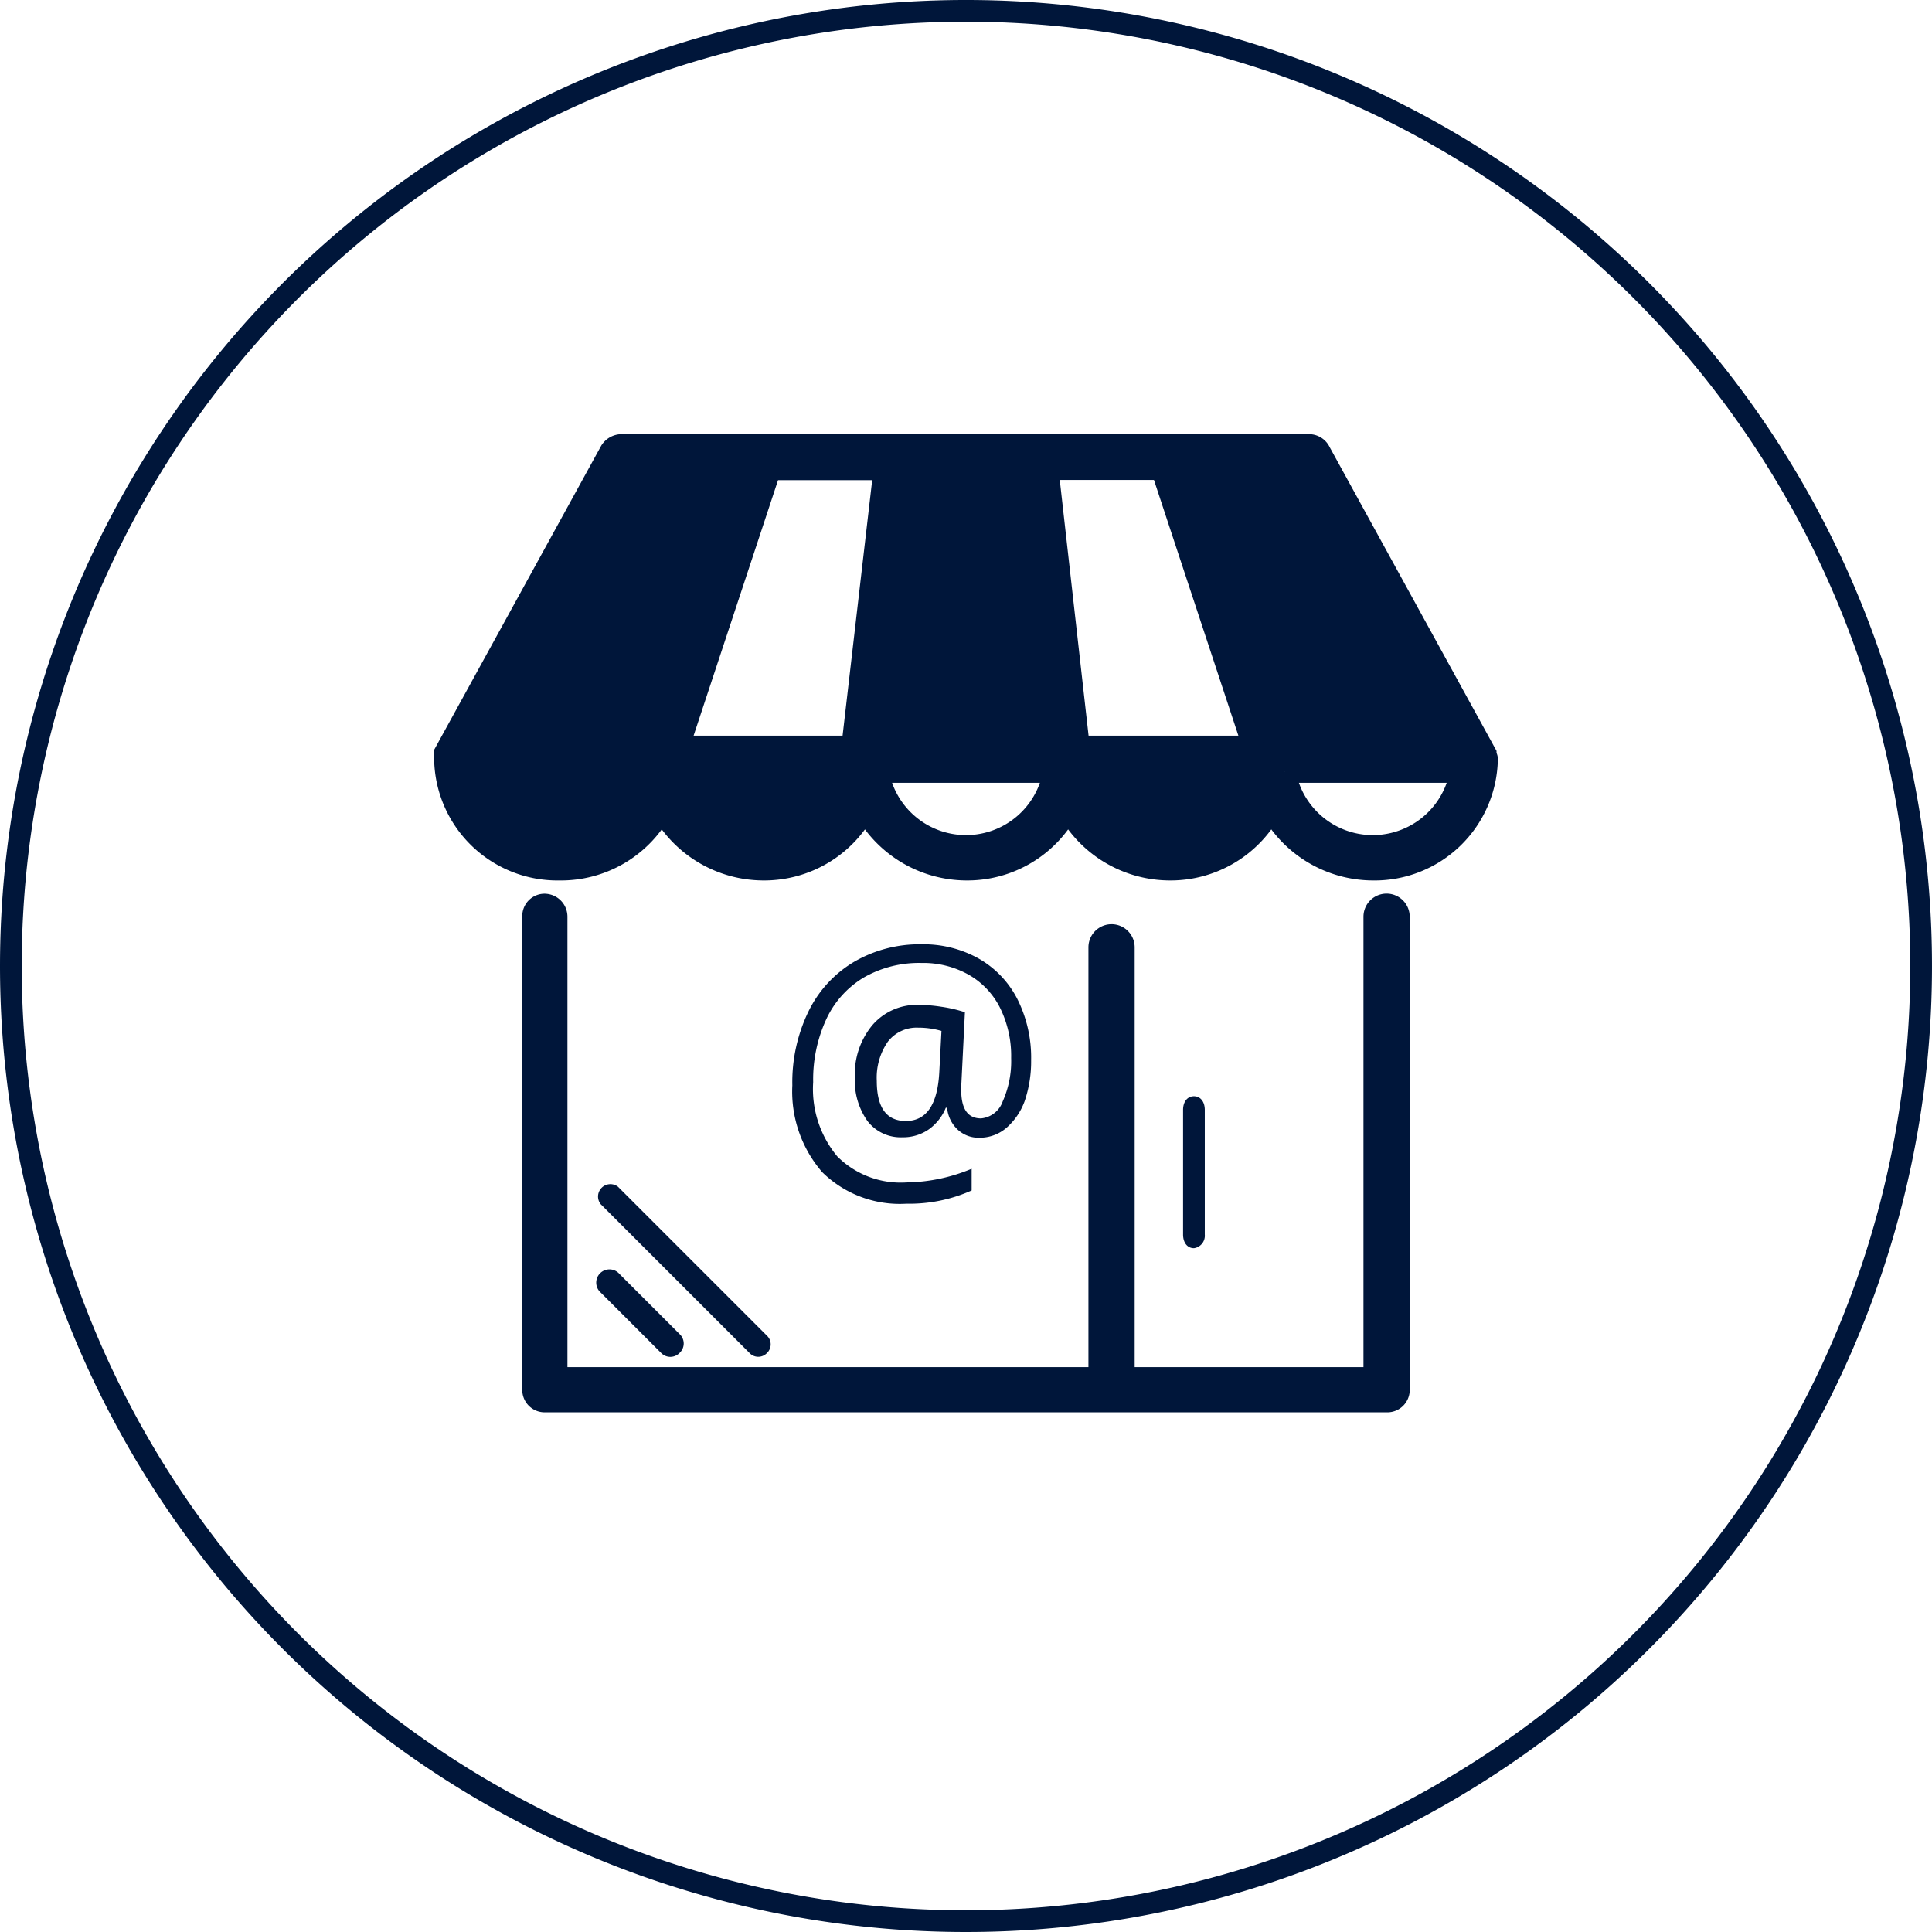
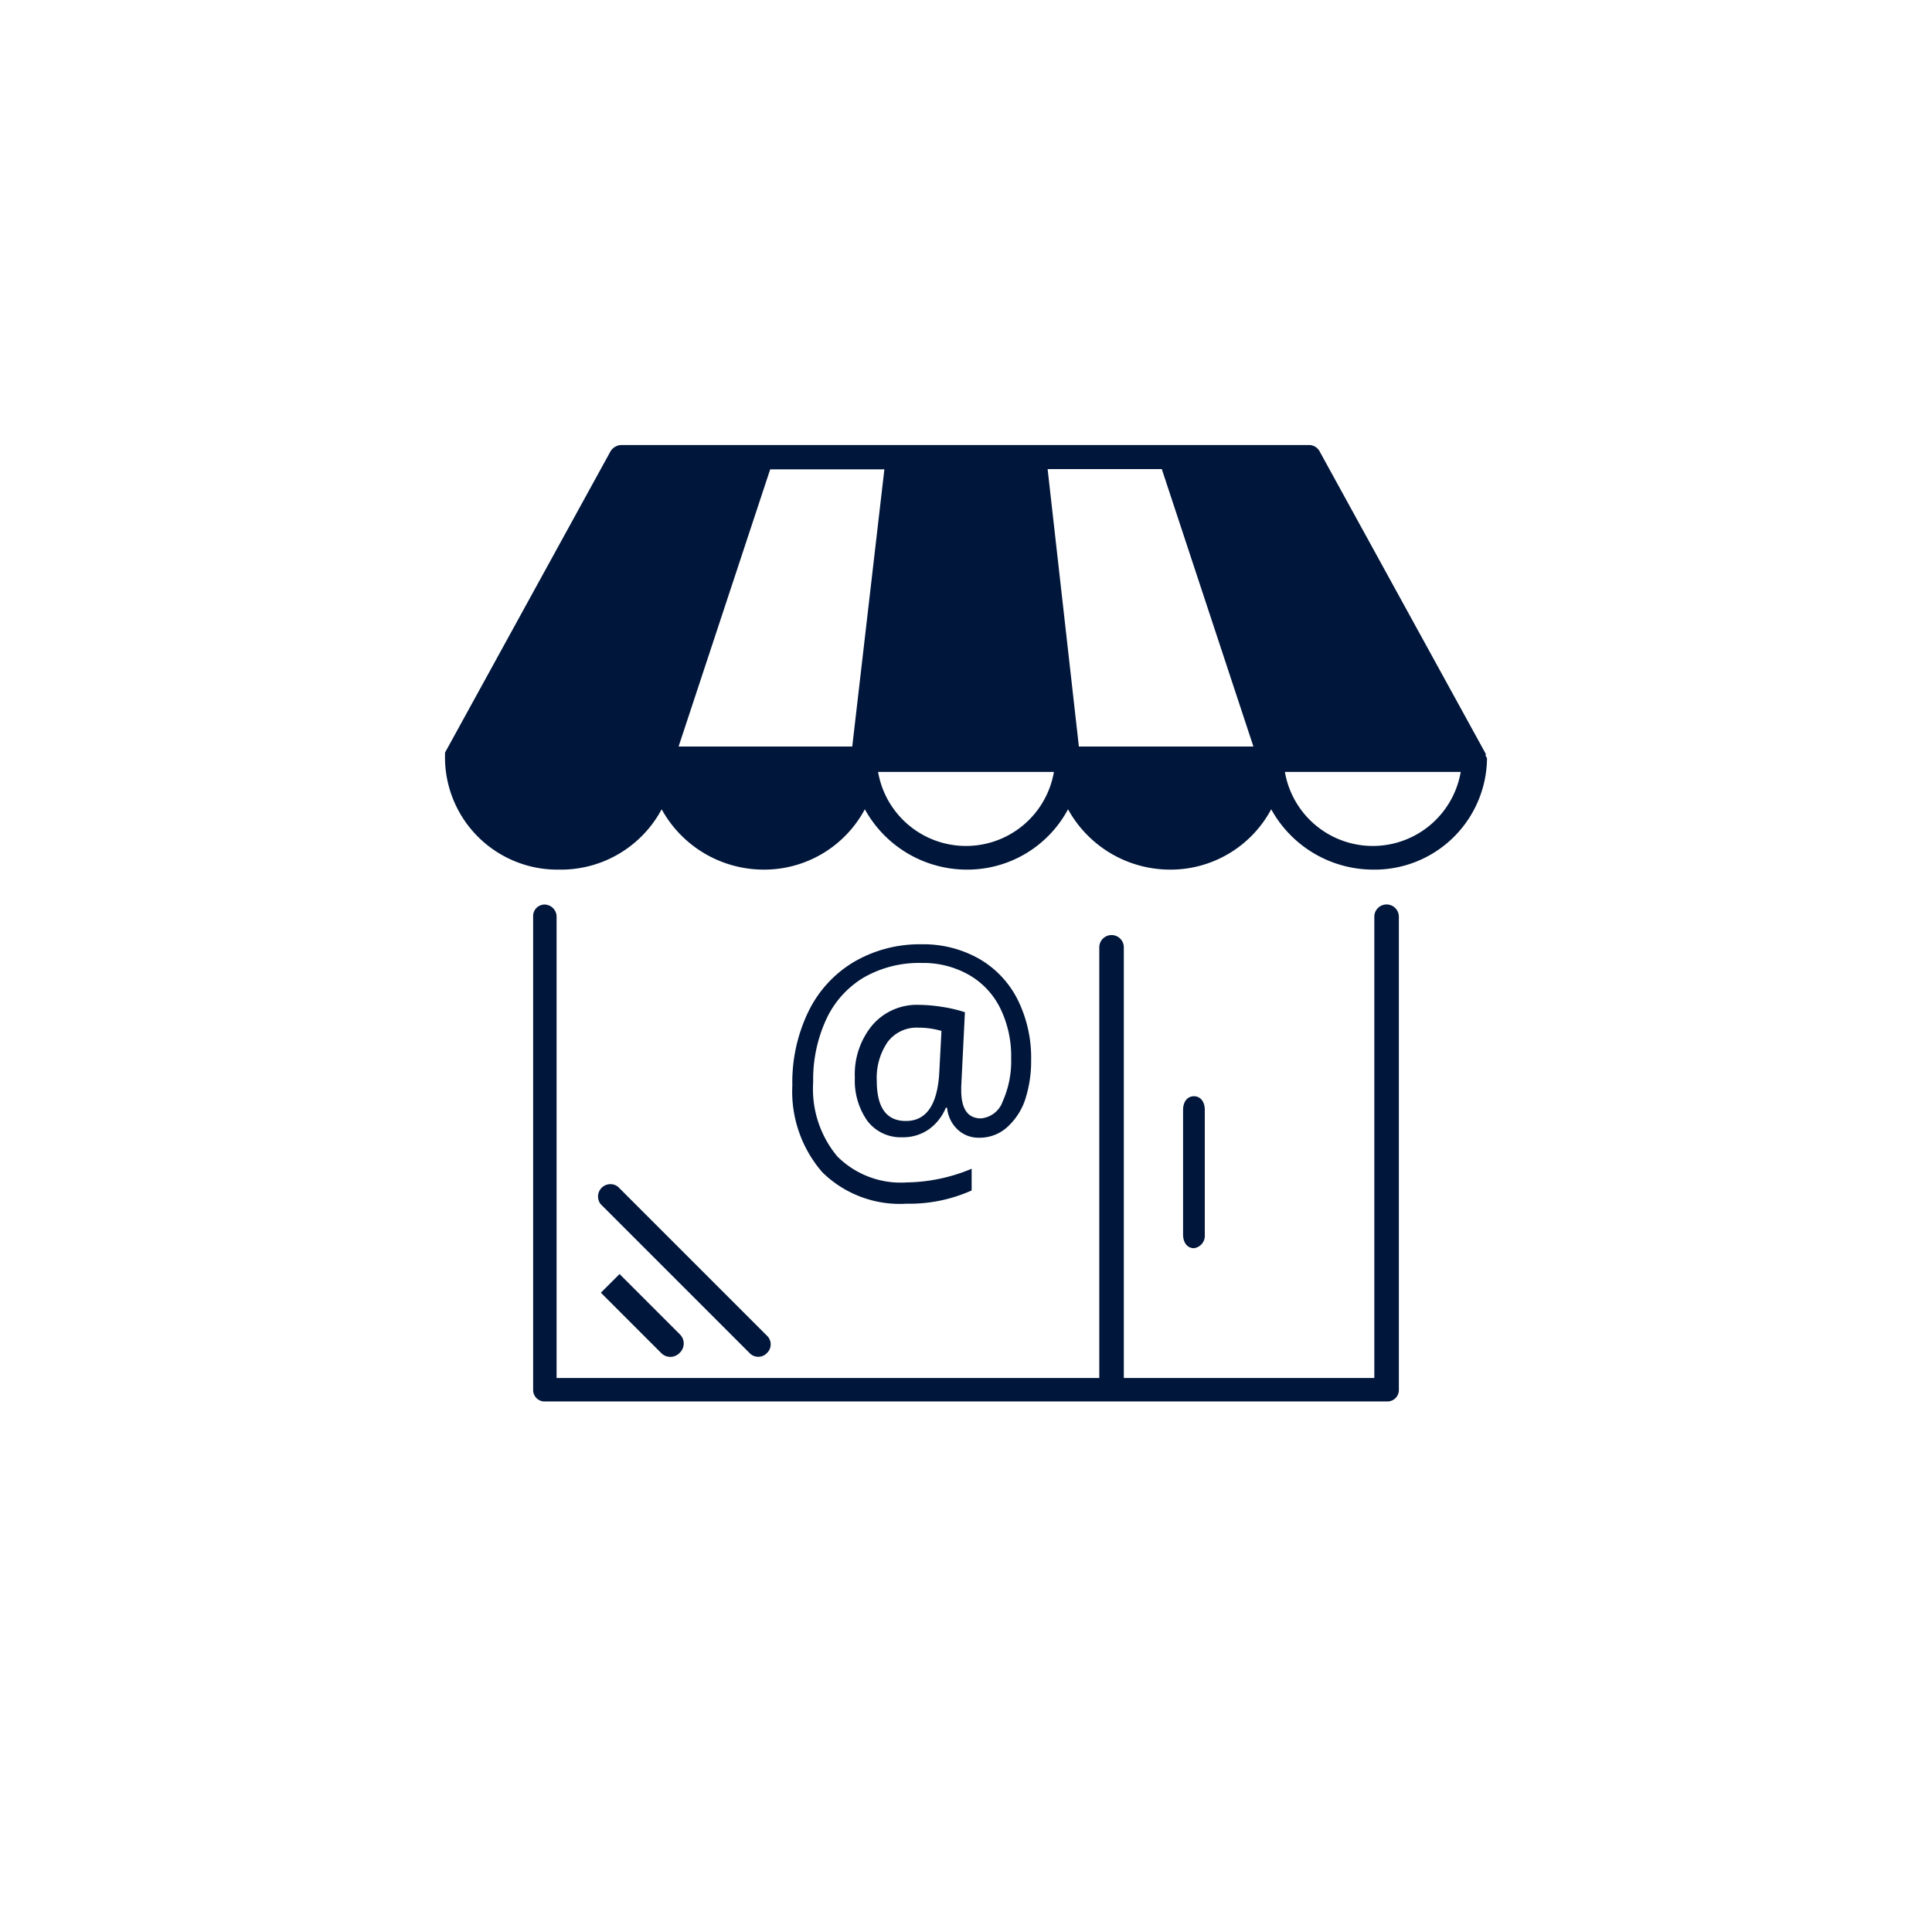
<svg xmlns="http://www.w3.org/2000/svg" viewBox="0 0 89 89">
  <defs>
    <style>.cls-1{fill:none;stroke:#00163a;}.cls-2{fill:#00163a;}</style>
  </defs>
  <title>Fichier 1</title>
  <g id="Calque_2" data-name="Calque 2">
    <g id="Calque_1-2" data-name="Calque 1">
-       <path class="cls-1" d="M44.5,88.5a44,44,0,1,0-44-44A44,44,0,0,0,44.5,88.5Z" />
      <path class="cls-2" d="M25.76,40.06A5.18,5.18,0,0,1,20.5,35v-.33l7.63-13.89a.61.61,0,0,1,.52-.28H60.29a.56.56,0,0,1,.52.33l7.63,13.89v.11a.2.2,0,0,1,.06.17,5.18,5.18,0,0,1-5.26,5.06,5.37,5.37,0,0,1-4.68-2.78,5.26,5.26,0,0,1-4.68,2.78,5.37,5.37,0,0,1-4.68-2.78,5.26,5.26,0,0,1-4.68,2.78,5.37,5.37,0,0,1-4.68-2.78,5.26,5.26,0,0,1-4.68,2.78,5.37,5.37,0,0,1-4.68-2.78A5.26,5.26,0,0,1,25.76,40.06Zm3.3-18.44h5.2l-1.16,3.44L30,34.44h-8Zm11.68,0H35.48L31.26,34.39h8Zm1.16,0H47l1.45,12.78h-8ZM57.74,34.39,53.52,21.61H48.26L49.7,34.39Zm2.2-12.78,7,12.78H59l-3.12-9.33-1.16-3.44ZM29.81,35.56a4.11,4.11,0,0,1-8.1,0Zm5.32,3.39a4.06,4.06,0,0,1-4-3.39h8.1A4.06,4.06,0,0,1,35.13,38.94Zm5.32-3.39a4.11,4.11,0,0,0,8.1,0Zm13.42,3.39a4.06,4.06,0,0,1-4-3.39h8.1A4.06,4.06,0,0,1,53.87,38.94Zm5.32-3.39a4.11,4.11,0,0,0,8.1,0Z" />
-       <path class="cls-1" d="M25.76,40.06A5.18,5.18,0,0,1,20.5,35v-.33l7.63-13.89a.61.61,0,0,1,.52-.28H60.29a.56.56,0,0,1,.52.33l7.63,13.89v.11a.2.2,0,0,1,.06.17,5.18,5.18,0,0,1-5.26,5.06,5.37,5.37,0,0,1-4.68-2.78,5.26,5.26,0,0,1-4.68,2.78,5.37,5.37,0,0,1-4.68-2.78,5.26,5.26,0,0,1-4.68,2.78,5.37,5.37,0,0,1-4.68-2.78,5.26,5.26,0,0,1-4.68,2.78,5.37,5.37,0,0,1-4.68-2.78A5.26,5.26,0,0,1,25.76,40.06Zm3.3-18.44h5.2l-1.16,3.44L30,34.44h-8Zm11.68,0H35.48L31.26,34.39h8Zm1.16,0H47l1.45,12.78h-8ZM57.74,34.39,53.52,21.61H48.26L49.7,34.39Zm2.2-12.78,7,12.78H59l-3.12-9.33-1.16-3.44ZM29.81,35.56a4.11,4.11,0,0,1-8.1,0Zm5.32,3.39a4.06,4.06,0,0,1-4-3.39h8.1A4.06,4.06,0,0,1,35.13,38.94Zm5.32-3.39a4.11,4.11,0,0,0,8.1,0Zm13.42,3.39a4.06,4.06,0,0,1-4-3.39h8.1A4.06,4.06,0,0,1,53.87,38.94Zm5.32-3.39a4.11,4.11,0,0,0,8.1,0Z" />
      <path class="cls-2" d="M25.12,41.67a.53.53,0,0,0-.56.56V64a.53.53,0,0,0,.56.56H63.88a.53.53,0,0,0,.56-.56V42.23a.56.56,0,1,0-1.13,0V63.48H51.77V43.64a.56.56,0,1,0-1.13,0V63.48h-25V42.23a.56.56,0,0,0-.56-.56" />
-       <path class="cls-1" d="M25.12,41.67a.53.53,0,0,0-.56.56V64a.53.53,0,0,0,.56.56H63.88a.53.53,0,0,0,.56-.56V42.23a.56.56,0,1,0-1.13,0V63.48H51.77V43.64a.56.56,0,1,0-1.13,0V63.48h-25V42.23a.56.56,0,0,0-.56-.56" />
-       <path class="cls-2" d="M27.68,59.55l2.77,2.77a.59.59,0,0,0,.86,0,.59.59,0,0,0,0-.86l-2.77-2.77a.61.61,0,1,0-.86.86" />
+       <path class="cls-2" d="M27.68,59.55l2.77,2.77a.59.59,0,0,0,.86,0,.59.59,0,0,0,0-.86l-2.77-2.77" />
      <path class="cls-2" d="M34.53,62.33a.55.55,0,0,0,.8,0,.55.55,0,0,0,0-.8l-6.86-6.86a.57.57,0,0,0-.8.8Z" />
      <path class="cls-2" d="M55.5,56.87V51.13c0-.38-.2-.63-.5-.63s-.5.25-.5.63v5.74c0,.38.2.63.5.63a.58.58,0,0,0,.5-.63" />
      <path class="cls-2" d="M47.2,50.73a5.69,5.69,0,0,0,.3-1.9h0a6,6,0,0,0-.63-2.8,4.5,4.5,0,0,0-1.78-1.87,5.2,5.2,0,0,0-2.63-.66,6,6,0,0,0-3.12.81,5.41,5.41,0,0,0-2.1,2.29A7.48,7.48,0,0,0,36.5,50,5.67,5.67,0,0,0,37.88,54a5.09,5.09,0,0,0,3.88,1.45,7,7,0,0,0,3-.61v-1a8,8,0,0,1-3,.63,4.13,4.13,0,0,1-3.19-1.2,4.85,4.85,0,0,1-1.11-3.42,6.62,6.62,0,0,1,.6-2.89,4.39,4.39,0,0,1,1.73-1.93,5.13,5.13,0,0,1,2.67-.67,4.26,4.26,0,0,1,2.16.54,3.61,3.61,0,0,1,1.45,1.53,5,5,0,0,1,.51,2.31,4.56,4.56,0,0,1-.39,2,1.17,1.17,0,0,1-1,.78q-.91,0-.91-1.3v-.16l.17-3.43a6.32,6.32,0,0,0-1.07-.25,7.09,7.09,0,0,0-1.06-.09,2.7,2.7,0,0,0-2.13.93,3.54,3.54,0,0,0-.81,2.42,3.22,3.22,0,0,0,.58,2,1.93,1.93,0,0,0,1.61.75,2.07,2.07,0,0,0,1.21-.36,2.28,2.28,0,0,0,.79-1h.06a1.56,1.56,0,0,0,.48,1,1.4,1.4,0,0,0,1,.38,1.88,1.88,0,0,0,1.27-.47A3,3,0,0,0,47.2,50.73Zm-5.47.91q-1.34,0-1.34-1.85h0A2.92,2.92,0,0,1,40.89,48a1.67,1.67,0,0,1,1.4-.66,3.83,3.83,0,0,1,1.08.15l-.1,1.9Q43.15,51.64,41.73,51.64Z" />
    </g>
  </g>
</svg>